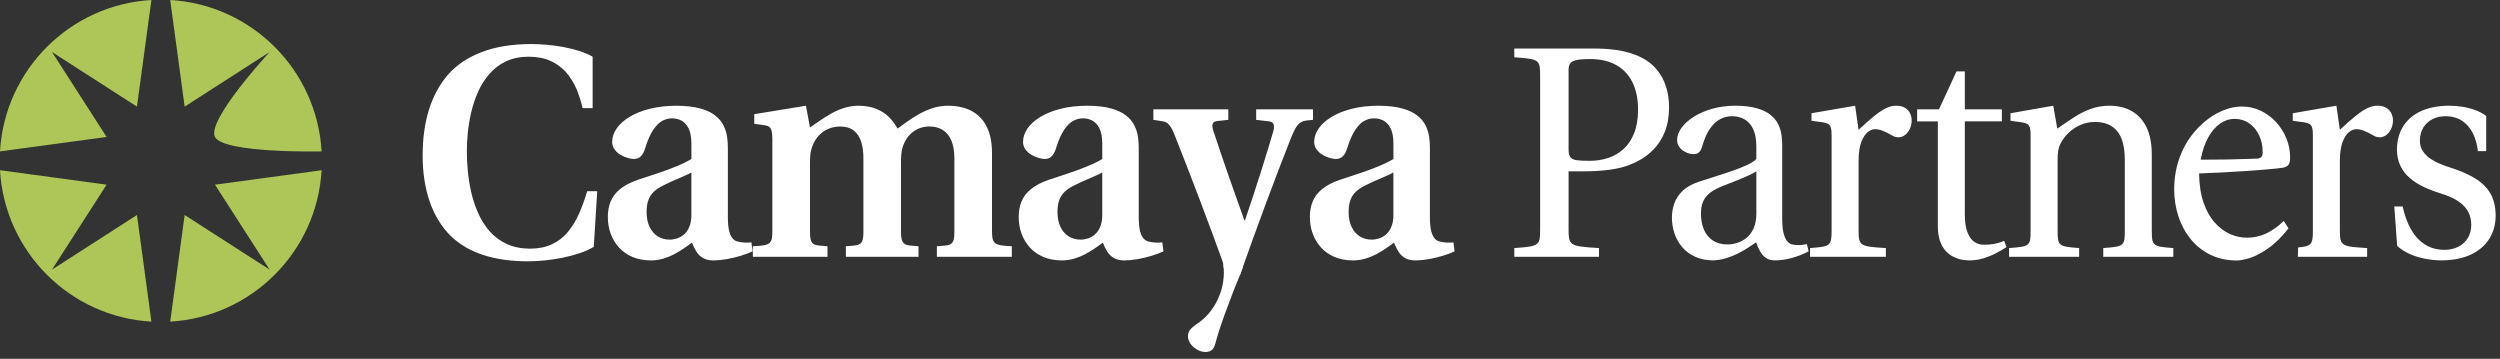
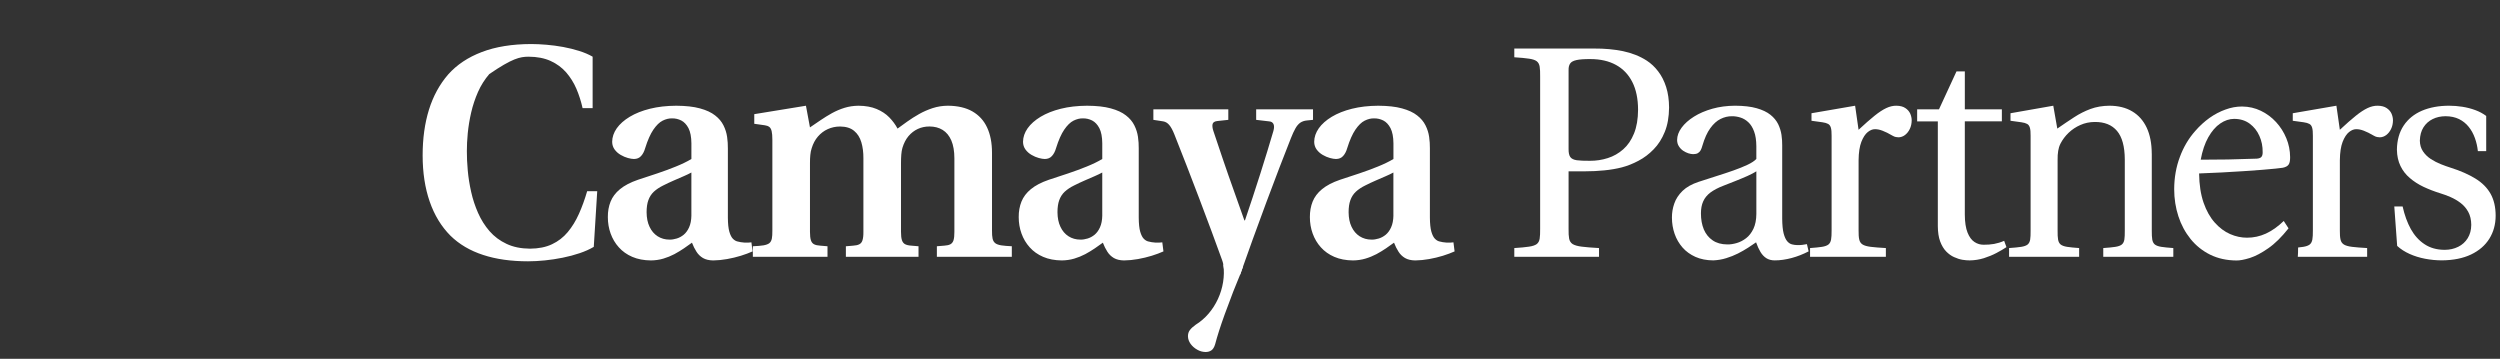
<svg xmlns="http://www.w3.org/2000/svg" width="216" height="31" viewBox="0 0 216 31" fill="none">
  <rect x="0" y="0" width="216" height="31" fill="#333333" stroke="none" />
-   <path d="M27.787 13.083C27.382 6.043 21.747 0.407 14.706 0.001L15.954 9.214L23.294 4.496C23.294 4.496 17.825 10.403 18.574 11.834C19.323 13.265 27.787 13.083 27.787 13.083ZM13.083 0.001C6.043 0.405 0.405 6.041 0 13.081L9.211 11.834L4.495 4.495L11.833 9.213L13.083 0V0.001ZM11.522 12.907V12.911L11.52 12.913V12.909L11.522 12.907ZM11.833 18.576L13.083 27.789C6.042 27.385 0.404 21.748 0 14.706L9.21 15.956L4.493 23.295L11.833 18.576ZM18.574 15.957L27.787 14.707C27.382 21.747 21.746 27.383 14.706 27.788L15.954 18.576L23.293 23.293L18.574 15.957Z" fill="#AEC558" />
  <path d="M135.526 14.802H136.94C137.515 14.802 138.073 14.776 138.61 14.72C139.151 14.668 139.652 14.581 140.115 14.464C140.599 14.338 141.082 14.148 141.562 13.892C142.041 13.641 142.48 13.311 142.877 12.9C143.278 12.493 143.596 11.99 143.836 11.396C144.08 10.802 144.2 10.101 144.208 9.29C144.204 8.631 144.121 8.042 143.956 7.522C143.79 7.002 143.563 6.551 143.269 6.17C142.98 5.789 142.649 5.477 142.273 5.234C141.673 4.848 140.987 4.58 140.222 4.419C139.453 4.263 138.63 4.189 137.758 4.194H130.836V4.948C131.378 4.983 131.8 5.022 132.105 5.069C132.411 5.112 132.634 5.186 132.771 5.29C132.907 5.394 132.994 5.55 133.027 5.758C133.06 5.966 133.073 6.252 133.068 6.612V19.768C133.072 20.128 133.06 20.414 133.027 20.622C132.994 20.83 132.907 20.986 132.771 21.09C132.634 21.19 132.411 21.268 132.105 21.311C131.799 21.359 131.377 21.398 130.836 21.432V22.186H138.155V21.432C137.522 21.397 137.026 21.358 136.666 21.311C136.306 21.268 136.046 21.19 135.88 21.09C135.719 20.986 135.616 20.83 135.574 20.622C135.537 20.414 135.516 20.128 135.525 19.768V14.802H135.526ZM135.526 6.066C135.518 5.823 135.563 5.633 135.658 5.494C135.749 5.351 135.931 5.251 136.204 5.191C136.477 5.13 136.882 5.1 137.411 5.104C138.267 5.104 139.003 5.273 139.615 5.607C140.227 5.941 140.698 6.43 141.029 7.081C141.36 7.731 141.525 8.528 141.529 9.473C141.525 10.284 141.409 10.968 141.178 11.536C140.95 12.099 140.641 12.554 140.247 12.901C139.854 13.248 139.408 13.503 138.912 13.659C138.416 13.819 137.899 13.897 137.361 13.893C136.877 13.897 136.501 13.88 136.236 13.845C135.967 13.806 135.781 13.715 135.674 13.568C135.571 13.425 135.521 13.195 135.525 12.879V6.067L135.526 6.066ZM151.75 18.468C151.746 18.992 151.659 19.425 151.494 19.772C151.328 20.114 151.118 20.387 150.861 20.582C150.601 20.781 150.332 20.92 150.042 21.002C149.756 21.084 149.492 21.123 149.244 21.119C148.731 21.115 148.305 20.998 147.97 20.764C147.631 20.534 147.379 20.218 147.209 19.819C147.043 19.416 146.961 18.957 146.961 18.441C146.961 18.038 147.023 17.691 147.155 17.401C147.283 17.111 147.49 16.855 147.775 16.638C148.06 16.426 148.432 16.226 148.896 16.049C149.235 15.919 149.586 15.78 149.954 15.633C150.322 15.486 150.669 15.343 150.988 15.2C151.306 15.057 151.559 14.923 151.749 14.801V18.467L151.75 18.468ZM153.983 12.592C153.987 12.288 153.966 11.972 153.921 11.651C153.871 11.33 153.776 11.023 153.632 10.724C153.483 10.425 153.264 10.156 152.966 9.918C152.668 9.68 152.271 9.489 151.775 9.35C151.279 9.207 150.659 9.138 149.914 9.133C149.211 9.137 148.554 9.224 147.95 9.393C147.342 9.566 146.813 9.792 146.358 10.078C145.903 10.364 145.548 10.68 145.291 11.031C145.035 11.378 144.907 11.733 144.902 12.097C144.906 12.305 144.955 12.487 145.055 12.639C145.15 12.791 145.274 12.92 145.419 13.02C145.568 13.12 145.721 13.193 145.874 13.245C146.031 13.293 146.172 13.319 146.291 13.319C146.46 13.319 146.601 13.289 146.7 13.228C146.803 13.167 146.882 13.085 146.94 12.977C146.998 12.869 147.044 12.739 147.085 12.591C147.271 11.954 147.499 11.447 147.771 11.074C148.04 10.701 148.337 10.433 148.656 10.277C148.979 10.117 149.305 10.039 149.64 10.043C149.884 10.039 150.132 10.078 150.376 10.156C150.624 10.234 150.851 10.368 151.058 10.563C151.265 10.754 151.43 11.023 151.554 11.36C151.682 11.698 151.744 12.127 151.748 12.643V13.735C151.587 13.904 151.334 14.073 150.983 14.238C150.635 14.403 150.226 14.567 149.759 14.732C149.288 14.897 148.796 15.061 148.279 15.222C147.762 15.387 147.258 15.547 146.762 15.711C146.171 15.906 145.708 16.166 145.369 16.495C145.034 16.824 144.794 17.188 144.658 17.587C144.518 17.986 144.451 18.393 144.455 18.805C144.455 19.295 144.534 19.763 144.687 20.205C144.84 20.647 145.068 21.037 145.369 21.384C145.667 21.726 146.043 21.995 146.485 22.194C146.932 22.393 147.445 22.493 148.027 22.497C148.412 22.48 148.784 22.419 149.144 22.306C149.5 22.198 149.838 22.063 150.157 21.903C150.471 21.743 150.765 21.574 151.03 21.405C151.294 21.232 151.526 21.076 151.725 20.937C151.837 21.258 151.965 21.535 152.105 21.769C152.246 22.003 152.415 22.181 152.61 22.306C152.808 22.432 153.052 22.497 153.338 22.497C153.801 22.497 154.289 22.427 154.794 22.293C155.298 22.159 155.79 21.964 156.266 21.717L156.117 21.093C155.997 21.119 155.865 21.141 155.716 21.158C155.567 21.175 155.418 21.18 155.269 21.175C155.116 21.171 154.98 21.153 154.851 21.119C154.698 21.089 154.558 21.002 154.429 20.859C154.297 20.712 154.189 20.482 154.106 20.166C154.027 19.854 153.986 19.425 153.982 18.883V12.591L153.983 12.592ZM160.284 9.134L156.513 9.784V10.434L157.456 10.564C157.671 10.594 157.832 10.642 157.948 10.707C158.064 10.768 158.142 10.88 158.188 11.036C158.233 11.192 158.254 11.426 158.25 11.734V19.924C158.254 20.253 158.237 20.509 158.205 20.7C158.168 20.891 158.093 21.034 157.973 21.129C157.853 21.22 157.667 21.289 157.415 21.328C157.163 21.367 156.819 21.402 156.389 21.432V22.186H162.939V21.432C162.393 21.402 161.959 21.367 161.641 21.328C161.318 21.289 161.083 21.22 160.934 21.129C160.781 21.034 160.682 20.891 160.64 20.7C160.595 20.509 160.578 20.253 160.582 19.924V13.84C160.59 13.177 160.669 12.648 160.822 12.254C160.975 11.864 161.161 11.582 161.376 11.409C161.591 11.24 161.798 11.158 161.996 11.162C162.19 11.158 162.406 11.201 162.645 11.292C162.885 11.379 163.179 11.526 163.534 11.734C163.621 11.786 163.712 11.82 163.798 11.838C163.889 11.855 163.964 11.864 164.03 11.864C164.233 11.86 164.419 11.795 164.592 11.665C164.761 11.535 164.902 11.362 165.005 11.145C165.113 10.924 165.166 10.681 165.17 10.408C165.17 10.213 165.129 10.018 165.046 9.823C164.959 9.628 164.819 9.468 164.624 9.338C164.434 9.208 164.177 9.139 163.855 9.134C163.566 9.129 163.268 9.199 162.974 9.338C162.677 9.477 162.337 9.698 161.957 10.005C161.581 10.308 161.117 10.711 160.58 11.214L160.282 9.134H160.284ZM172.961 10.486V9.446H169.761V6.17H169.041L167.528 9.446H165.642V10.486H167.428V19.534C167.432 20.063 167.498 20.505 167.63 20.86C167.763 21.215 167.937 21.506 168.147 21.722C168.358 21.939 168.589 22.108 168.837 22.216C169.085 22.329 169.325 22.407 169.56 22.446C169.796 22.481 170.002 22.502 170.181 22.498C170.607 22.493 171.012 22.428 171.405 22.307C171.798 22.181 172.162 22.034 172.497 21.856C172.828 21.683 173.113 21.514 173.357 21.353L173.159 20.807C172.865 20.937 172.572 21.023 172.286 21.076C172.001 21.124 171.703 21.149 171.397 21.145C171.112 21.149 170.843 21.071 170.599 20.911C170.351 20.751 170.148 20.478 169.996 20.096C169.843 19.714 169.764 19.199 169.76 18.545V10.485H172.96L172.961 10.486ZM185.911 13.268C185.907 12.388 185.762 11.643 185.473 11.028C185.183 10.413 184.766 9.945 184.224 9.624C183.682 9.299 183.029 9.139 182.264 9.134C181.66 9.138 181.11 9.233 180.619 9.415C180.127 9.597 179.655 9.835 179.197 10.135C178.738 10.434 178.254 10.759 177.75 11.11L177.403 9.134L173.707 9.784V10.434L174.65 10.564C174.865 10.594 175.026 10.642 175.142 10.707C175.258 10.768 175.336 10.88 175.382 11.036C175.428 11.192 175.448 11.426 175.444 11.734V19.924C175.448 20.253 175.436 20.509 175.407 20.7C175.374 20.891 175.299 21.034 175.184 21.129C175.068 21.22 174.882 21.289 174.63 21.328C174.373 21.367 174.026 21.402 173.584 21.432V22.186H179.637V21.432C179.203 21.402 178.856 21.367 178.603 21.328C178.351 21.289 178.164 21.22 178.045 21.129C177.929 21.034 177.85 20.891 177.818 20.7C177.785 20.509 177.773 20.253 177.777 19.924V13.84C177.773 13.524 177.789 13.255 177.827 13.038C177.86 12.821 177.926 12.609 178.025 12.41C178.203 12.068 178.434 11.755 178.728 11.474C179.022 11.192 179.361 10.967 179.745 10.798C180.125 10.629 180.535 10.542 180.977 10.538C181.824 10.529 182.47 10.789 182.912 11.314C183.354 11.838 183.578 12.662 183.582 13.788V19.924C183.586 20.253 183.574 20.509 183.545 20.7C183.512 20.891 183.438 21.034 183.322 21.129C183.206 21.22 183.02 21.289 182.768 21.328C182.512 21.367 182.164 21.402 181.722 21.432V22.186H187.775V21.432C187.341 21.402 186.994 21.367 186.741 21.328C186.489 21.289 186.303 21.22 186.183 21.129C186.067 21.034 185.988 20.891 185.955 20.7C185.926 20.509 185.91 20.253 185.914 19.924V13.268H185.911Z" fill="white" />
  <path d="M201.866 9.134L198.095 9.784V10.434L199.038 10.564C199.253 10.594 199.414 10.642 199.53 10.707C199.646 10.768 199.725 10.88 199.77 11.036C199.815 11.192 199.836 11.426 199.832 11.734V19.924C199.836 20.253 199.82 20.509 199.787 20.7C199.75 20.891 199.675 21.034 199.555 21.129C199.435 21.22 199.249 21.289 198.997 21.328C198.873 21.347 198.726 21.366 198.557 21.383C198.552 21.545 198.549 21.702 198.549 21.852C198.549 21.965 198.542 22.077 198.53 22.186H204.521V21.432C203.975 21.402 203.541 21.367 203.223 21.328C202.9 21.289 202.665 21.22 202.516 21.129C202.363 21.034 202.264 20.891 202.222 20.7C202.177 20.509 202.16 20.253 202.164 19.924V13.84C202.173 13.177 202.251 12.648 202.404 12.254C202.557 11.864 202.743 11.582 202.958 11.409C203.173 11.24 203.38 11.158 203.578 11.162C203.772 11.158 203.988 11.201 204.227 11.292C204.467 11.379 204.761 11.526 205.116 11.734C205.203 11.786 205.294 11.82 205.38 11.838C205.471 11.855 205.546 11.864 205.612 11.864C205.815 11.86 206.001 11.795 206.174 11.665C206.343 11.535 206.484 11.362 206.587 11.145C206.695 10.924 206.748 10.681 206.753 10.408C206.753 10.213 206.712 10.018 206.629 9.823C206.542 9.628 206.402 9.468 206.207 9.338C206.017 9.208 205.76 9.139 205.438 9.134C205.149 9.129 204.851 9.199 204.557 9.338C204.26 9.477 203.92 9.698 203.54 10.005C203.164 10.308 202.7 10.711 202.163 11.214L201.865 9.134H201.866Z" fill="white" />
-   <path d="M51.599 16.518H50.731C50.524 17.224 50.289 17.879 50.02 18.477C49.751 19.079 49.429 19.604 49.053 20.054C48.677 20.505 48.226 20.851 47.693 21.103C47.164 21.354 46.531 21.48 45.795 21.485C45.018 21.48 44.339 21.342 43.765 21.069C43.186 20.8 42.698 20.432 42.297 19.973C41.896 19.51 41.565 18.985 41.308 18.404C41.052 17.823 40.849 17.217 40.709 16.584C40.568 15.956 40.469 15.336 40.415 14.734C40.362 14.127 40.333 13.568 40.337 13.062C40.333 12.594 40.362 12.074 40.415 11.502C40.473 10.926 40.568 10.332 40.709 9.721C40.85 9.11 41.048 8.517 41.3 7.945C41.552 7.373 41.879 6.862 42.272 6.402C42.665 5.943 43.141 5.579 43.698 5.31C44.26 5.041 44.918 4.903 45.67 4.898C46.406 4.902 47.038 5.024 47.572 5.266C48.105 5.509 48.552 5.838 48.916 6.254C49.276 6.67 49.574 7.142 49.801 7.671C50.028 8.204 50.206 8.759 50.335 9.343H51.203V4.897C50.864 4.702 50.475 4.537 50.037 4.399C49.595 4.26 49.136 4.148 48.652 4.057C48.168 3.97 47.689 3.905 47.217 3.866C46.741 3.827 46.303 3.805 45.894 3.805C44.244 3.809 42.822 4.039 41.631 4.494C40.436 4.949 39.469 5.595 38.724 6.431C37.98 7.289 37.426 8.308 37.062 9.477C36.698 10.651 36.516 11.964 36.516 13.425C36.516 14.911 36.719 16.242 37.124 17.412C37.529 18.586 38.129 19.57 38.923 20.367C39.68 21.108 40.622 21.663 41.743 22.027C42.863 22.396 44.158 22.577 45.621 22.577C46.08 22.577 46.564 22.551 47.077 22.499C47.594 22.447 48.106 22.369 48.619 22.265C49.136 22.161 49.624 22.031 50.082 21.875C50.545 21.719 50.951 21.537 51.302 21.329L51.6 16.519L51.599 16.518ZM64.921 20.938C64.743 20.964 64.54 20.973 64.322 20.96C64.103 20.947 63.896 20.912 63.706 20.86C63.578 20.83 63.454 20.756 63.33 20.635C63.206 20.514 63.098 20.306 63.016 20.02C62.934 19.734 62.892 19.331 62.888 18.807V12.827C62.892 12.502 62.871 12.168 62.822 11.822C62.772 11.48 62.669 11.15 62.508 10.83C62.351 10.514 62.111 10.223 61.785 9.972C61.462 9.716 61.024 9.513 60.478 9.365C59.932 9.213 59.246 9.14 58.423 9.135C57.588 9.139 56.835 9.226 56.157 9.395C55.479 9.564 54.896 9.798 54.412 10.088C53.924 10.383 53.548 10.716 53.287 11.085C53.027 11.457 52.894 11.847 52.891 12.255C52.895 12.515 52.969 12.736 53.11 12.927C53.251 13.113 53.42 13.265 53.631 13.386C53.838 13.507 54.045 13.594 54.251 13.651C54.458 13.707 54.636 13.737 54.776 13.737C55.033 13.733 55.239 13.651 55.388 13.481C55.541 13.317 55.661 13.091 55.743 12.801C55.958 12.108 56.198 11.571 56.454 11.198C56.71 10.825 56.975 10.565 57.248 10.427C57.525 10.288 57.802 10.219 58.075 10.228C58.344 10.224 58.609 10.284 58.861 10.41C59.113 10.54 59.32 10.761 59.485 11.073C59.647 11.389 59.733 11.827 59.737 12.386V13.738C59.344 13.972 58.893 14.189 58.385 14.393C57.88 14.597 57.347 14.796 56.789 14.982C56.227 15.168 55.673 15.35 55.123 15.532C54.466 15.757 53.949 16.03 53.564 16.347C53.184 16.659 52.914 17.019 52.753 17.422C52.592 17.825 52.513 18.272 52.518 18.757C52.518 19.255 52.596 19.728 52.757 20.174C52.919 20.624 53.154 21.023 53.468 21.37C53.778 21.717 54.166 21.994 54.63 22.193C55.093 22.392 55.631 22.496 56.238 22.501C56.618 22.496 56.974 22.445 57.313 22.345C57.648 22.246 57.966 22.115 58.264 21.959C58.557 21.799 58.834 21.634 59.087 21.461C59.344 21.283 59.575 21.119 59.786 20.967C59.898 21.257 60.026 21.518 60.175 21.747C60.32 21.977 60.51 22.159 60.737 22.293C60.969 22.427 61.262 22.497 61.622 22.501C62.006 22.496 62.407 22.458 62.817 22.384C63.23 22.31 63.627 22.215 64.008 22.098C64.388 21.977 64.727 21.855 65.021 21.721L64.922 20.941L64.921 20.938ZM59.736 18.624C59.728 19.031 59.662 19.369 59.538 19.642C59.418 19.91 59.261 20.123 59.075 20.279C58.885 20.435 58.682 20.543 58.467 20.608C58.252 20.673 58.045 20.707 57.851 20.703C57.458 20.703 57.115 20.603 56.817 20.413C56.52 20.222 56.288 19.949 56.123 19.598C55.953 19.247 55.871 18.827 55.866 18.337C55.866 17.925 55.916 17.574 56.019 17.293C56.122 17.007 56.279 16.764 56.49 16.565C56.705 16.366 56.974 16.184 57.304 16.023C57.614 15.867 57.916 15.724 58.218 15.594C58.515 15.464 58.797 15.343 59.057 15.23C59.317 15.118 59.545 15.009 59.735 14.905V18.623L59.736 18.624ZM79.359 21.276L78.739 21.224C78.511 21.211 78.329 21.168 78.197 21.098C78.069 21.029 77.978 20.912 77.924 20.743C77.87 20.574 77.846 20.336 77.846 20.028V14.074C77.846 13.823 77.854 13.589 77.871 13.363C77.888 13.142 77.921 12.943 77.97 12.774C78.09 12.375 78.264 12.037 78.491 11.764C78.722 11.491 78.991 11.283 79.301 11.14C79.611 10.997 79.942 10.928 80.302 10.928C80.744 10.928 81.125 11.028 81.447 11.227C81.769 11.426 82.017 11.73 82.195 12.137C82.369 12.544 82.459 13.06 82.459 13.684V20.028C82.463 20.344 82.434 20.587 82.385 20.756C82.331 20.921 82.24 21.038 82.116 21.103C81.988 21.172 81.814 21.211 81.591 21.224L80.946 21.276V22.186H87.421V21.276C87.041 21.259 86.735 21.233 86.504 21.198C86.276 21.159 86.103 21.098 85.991 21.011C85.875 20.92 85.797 20.79 85.759 20.617C85.722 20.444 85.705 20.214 85.709 19.924V13.19C85.709 12.345 85.568 11.621 85.287 11.019C85.006 10.412 84.58 9.949 84.014 9.624C83.452 9.303 82.74 9.139 81.889 9.134C81.43 9.138 80.992 9.207 80.578 9.342C80.161 9.481 79.768 9.65 79.404 9.858C79.036 10.066 78.697 10.283 78.387 10.504C78.077 10.729 77.796 10.929 77.548 11.111C77.362 10.76 77.122 10.435 76.829 10.136C76.536 9.837 76.172 9.599 75.737 9.416C75.303 9.234 74.782 9.139 74.174 9.135C73.748 9.139 73.343 9.2 72.962 9.317C72.586 9.434 72.222 9.59 71.883 9.776C71.54 9.967 71.213 10.17 70.899 10.383C70.585 10.6 70.279 10.808 69.981 11.007L69.634 9.135L65.169 9.863V10.695L66.087 10.825C66.244 10.847 66.368 10.894 66.463 10.964C66.558 11.033 66.628 11.155 66.67 11.328C66.711 11.501 66.732 11.748 66.732 12.073V19.925C66.736 20.215 66.719 20.445 66.687 20.618C66.65 20.791 66.58 20.921 66.468 21.012C66.356 21.099 66.187 21.159 65.96 21.199C65.733 21.234 65.426 21.26 65.046 21.277V22.187H71.496V21.277L70.876 21.225C70.644 21.212 70.466 21.173 70.334 21.104C70.206 21.039 70.115 20.922 70.061 20.757C70.007 20.588 69.982 20.345 69.982 20.029V14.075C69.982 13.828 69.99 13.598 70.011 13.39C70.031 13.178 70.069 12.983 70.131 12.801C70.251 12.411 70.429 12.073 70.669 11.796C70.909 11.519 71.194 11.302 71.521 11.155C71.847 11.008 72.203 10.93 72.588 10.93C73.097 10.935 73.498 11.06 73.791 11.303C74.089 11.546 74.296 11.875 74.42 12.291C74.544 12.703 74.602 13.171 74.598 13.686V20.03C74.602 20.346 74.573 20.589 74.519 20.758C74.469 20.923 74.374 21.04 74.246 21.105C74.114 21.174 73.936 21.213 73.704 21.226L73.084 21.278V22.188H79.36V21.278L79.359 21.276ZM100.421 20.938C100.243 20.964 100.04 20.973 99.821 20.96C99.602 20.947 99.395 20.912 99.205 20.86C99.077 20.83 98.953 20.756 98.829 20.635C98.705 20.514 98.598 20.306 98.515 20.02C98.432 19.734 98.391 19.331 98.387 18.807V12.827C98.391 12.502 98.37 12.168 98.321 11.822C98.271 11.48 98.168 11.15 98.007 10.83C97.85 10.514 97.61 10.223 97.283 9.972C96.961 9.716 96.522 9.513 95.977 9.365C95.431 9.213 94.745 9.14 93.922 9.135C93.087 9.139 92.334 9.226 91.656 9.395C90.978 9.564 90.395 9.798 89.911 10.088C89.423 10.383 89.047 10.716 88.786 11.085C88.526 11.457 88.393 11.847 88.389 12.255C88.393 12.515 88.467 12.736 88.608 12.927C88.749 13.113 88.918 13.265 89.129 13.386C89.336 13.507 89.543 13.594 89.749 13.651C89.956 13.707 90.134 13.737 90.274 13.737C90.53 13.733 90.737 13.651 90.886 13.481C91.039 13.317 91.159 13.091 91.242 12.801C91.457 12.108 91.697 11.571 91.953 11.198C92.21 10.825 92.474 10.565 92.747 10.427C93.024 10.288 93.301 10.219 93.574 10.228C93.843 10.224 94.108 10.284 94.36 10.41C94.612 10.54 94.819 10.761 94.984 11.073C95.146 11.389 95.232 11.827 95.236 12.386V13.738C94.843 13.972 94.392 14.189 93.884 14.393C93.38 14.597 92.846 14.796 92.288 14.982C91.726 15.168 91.172 15.35 90.622 15.532C89.964 15.757 89.448 16.03 89.063 16.347C88.683 16.659 88.414 17.019 88.253 17.422C88.092 17.825 88.013 18.272 88.017 18.757C88.017 19.255 88.096 19.728 88.257 20.174C88.418 20.624 88.654 21.023 88.968 21.37C89.278 21.717 89.667 21.994 90.13 22.193C90.593 22.392 91.131 22.496 91.739 22.501C92.119 22.496 92.475 22.445 92.814 22.345C93.149 22.246 93.467 22.115 93.765 21.959C94.058 21.799 94.335 21.634 94.588 21.461C94.845 21.283 95.076 21.119 95.287 20.967C95.399 21.257 95.527 21.518 95.676 21.747C95.821 21.977 96.011 22.159 96.238 22.293C96.469 22.427 96.763 22.497 97.123 22.501C97.507 22.496 97.908 22.458 98.318 22.384C98.731 22.31 99.128 22.215 99.509 22.098C99.89 21.977 100.229 21.855 100.522 21.721L100.423 20.941L100.421 20.938ZM95.236 18.624C95.228 19.031 95.162 19.369 95.038 19.642C94.918 19.91 94.761 20.123 94.575 20.279C94.385 20.435 94.182 20.543 93.967 20.608C93.752 20.673 93.545 20.707 93.351 20.703C92.958 20.703 92.615 20.603 92.317 20.413C92.019 20.222 91.788 19.949 91.623 19.598C91.453 19.247 91.371 18.827 91.366 18.337C91.366 17.925 91.416 17.574 91.519 17.293C91.622 17.007 91.779 16.764 91.99 16.565C92.205 16.366 92.474 16.184 92.804 16.023C93.114 15.867 93.416 15.724 93.718 15.594C94.016 15.464 94.297 15.343 94.557 15.23C94.817 15.118 95.045 15.009 95.235 14.905V18.623L95.236 18.624ZM113.445 9.446H108.533V10.356L109.649 10.486C109.835 10.499 109.963 10.577 110.029 10.716C110.095 10.859 110.095 11.058 110.021 11.318C109.864 11.855 109.69 12.432 109.5 13.056C109.31 13.676 109.107 14.321 108.896 14.993C108.681 15.665 108.462 16.341 108.239 17.025C108.016 17.71 107.788 18.381 107.565 19.04H107.515C107.052 17.74 106.139 15.157 106.139 15.157C106.139 15.157 105.25 12.592 104.836 11.318C104.753 11.071 104.733 10.872 104.766 10.724C104.8 10.577 104.932 10.486 105.159 10.459L106.126 10.355V9.445H99.651V10.355L100.495 10.485C100.702 10.52 100.879 10.624 101.024 10.801C101.173 10.974 101.318 11.243 101.462 11.603C101.805 12.465 102.161 13.376 102.533 14.329C102.901 15.282 103.269 16.236 103.633 17.198C103.997 18.16 104.348 19.092 104.679 19.984C105.01 20.877 105.312 21.7 105.58 22.445C105.63 22.575 105.667 22.709 105.696 22.852C105.721 22.991 105.741 23.134 105.754 23.277C105.76 23.39 105.76 23.506 105.755 23.625C105.916 23.641 106.076 23.671 106.233 23.717C106.318 23.732 106.402 23.751 106.486 23.775L106.534 23.767L106.537 23.766C106.712 23.729 106.894 23.709 107.079 23.709H107.156C107.505 22.722 107.86 21.724 108.223 20.716C108.62 19.624 109.013 18.549 109.405 17.496C109.794 16.447 110.174 15.447 110.534 14.506C110.894 13.561 111.228 12.708 111.534 11.941C111.671 11.594 111.799 11.313 111.923 11.096C112.043 10.879 112.183 10.719 112.337 10.606C112.494 10.498 112.688 10.428 112.924 10.407L113.445 10.355V9.446ZM125.576 20.938C125.398 20.964 125.196 20.973 124.977 20.96C124.758 20.947 124.551 20.912 124.361 20.86C124.233 20.83 124.109 20.756 123.985 20.635C123.861 20.514 123.753 20.306 123.671 20.02C123.588 19.734 123.547 19.331 123.543 18.807V12.827C123.547 12.502 123.526 12.168 123.477 11.822C123.428 11.48 123.324 11.15 123.163 10.83C123.006 10.514 122.766 10.223 122.44 9.972C122.118 9.716 121.679 9.513 121.133 9.365C120.587 9.213 119.901 9.14 119.079 9.135C118.244 9.139 117.491 9.226 116.813 9.395C116.135 9.564 115.552 9.798 115.068 10.088C114.58 10.383 114.204 10.716 113.943 11.085C113.683 11.457 113.55 11.847 113.546 12.255C113.55 12.515 113.625 12.736 113.765 12.927C113.906 13.113 114.075 13.265 114.286 13.386C114.493 13.507 114.7 13.594 114.906 13.651C115.112 13.707 115.29 13.737 115.431 13.737C115.687 13.733 115.894 13.651 116.043 13.481C116.196 13.317 116.316 13.091 116.399 12.801C116.614 12.108 116.854 11.571 117.11 11.198C117.366 10.825 117.631 10.565 117.904 10.427C118.181 10.288 118.458 10.219 118.731 10.228C119 10.224 119.265 10.284 119.517 10.41C119.77 10.54 119.976 10.761 120.141 11.073C120.302 11.389 120.389 11.827 120.393 12.386V13.738C120 13.972 119.549 14.189 119.041 14.393C118.536 14.597 118.003 14.796 117.445 14.982C116.883 15.168 116.329 15.35 115.779 15.532C115.121 15.757 114.605 16.03 114.22 16.347C113.84 16.659 113.571 17.019 113.41 17.422C113.249 17.825 113.17 18.272 113.174 18.757C113.174 19.255 113.252 19.728 113.413 20.174C113.575 20.624 113.81 21.023 114.125 21.37C114.435 21.717 114.824 21.994 115.287 22.193C115.75 22.392 116.288 22.496 116.896 22.501C117.276 22.496 117.632 22.445 117.971 22.345C118.306 22.246 118.624 22.115 118.922 21.959C119.215 21.799 119.493 21.634 119.745 21.461C120.001 21.283 120.233 21.119 120.443 20.967C120.555 21.257 120.683 21.518 120.832 21.747C120.977 21.977 121.167 22.159 121.394 22.293C121.626 22.427 121.919 22.497 122.279 22.501C122.663 22.496 123.064 22.458 123.474 22.384C123.887 22.31 124.284 22.215 124.664 22.098C125.045 21.977 125.384 21.855 125.677 21.721L125.578 20.941L125.576 20.938ZM120.391 18.624C120.383 19.031 120.316 19.369 120.192 19.642C120.072 19.91 119.915 20.123 119.729 20.279C119.539 20.435 119.336 20.543 119.121 20.608C118.906 20.673 118.699 20.707 118.505 20.703C118.112 20.703 117.769 20.603 117.471 20.413C117.174 20.222 116.942 19.949 116.776 19.598C116.606 19.247 116.524 18.827 116.52 18.337C116.52 17.925 116.57 17.574 116.673 17.293C116.776 17.007 116.933 16.764 117.144 16.565C117.359 16.366 117.628 16.184 117.958 16.023C118.268 15.867 118.57 15.724 118.872 15.594C119.169 15.464 119.451 15.343 119.711 15.23C119.972 15.118 120.199 15.009 120.389 14.905V18.623L120.391 18.624Z" fill="white" />
+   <path d="M51.599 16.518H50.731C50.524 17.224 50.289 17.879 50.02 18.477C49.751 19.079 49.429 19.604 49.053 20.054C48.677 20.505 48.226 20.851 47.693 21.103C47.164 21.354 46.531 21.48 45.795 21.485C45.018 21.48 44.339 21.342 43.765 21.069C43.186 20.8 42.698 20.432 42.297 19.973C41.896 19.51 41.565 18.985 41.308 18.404C41.052 17.823 40.849 17.217 40.709 16.584C40.568 15.956 40.469 15.336 40.415 14.734C40.362 14.127 40.333 13.568 40.337 13.062C40.333 12.594 40.362 12.074 40.415 11.502C40.473 10.926 40.568 10.332 40.709 9.721C40.85 9.11 41.048 8.517 41.3 7.945C41.552 7.373 41.879 6.862 42.272 6.402C44.26 5.041 44.918 4.903 45.67 4.898C46.406 4.902 47.038 5.024 47.572 5.266C48.105 5.509 48.552 5.838 48.916 6.254C49.276 6.67 49.574 7.142 49.801 7.671C50.028 8.204 50.206 8.759 50.335 9.343H51.203V4.897C50.864 4.702 50.475 4.537 50.037 4.399C49.595 4.26 49.136 4.148 48.652 4.057C48.168 3.97 47.689 3.905 47.217 3.866C46.741 3.827 46.303 3.805 45.894 3.805C44.244 3.809 42.822 4.039 41.631 4.494C40.436 4.949 39.469 5.595 38.724 6.431C37.98 7.289 37.426 8.308 37.062 9.477C36.698 10.651 36.516 11.964 36.516 13.425C36.516 14.911 36.719 16.242 37.124 17.412C37.529 18.586 38.129 19.57 38.923 20.367C39.68 21.108 40.622 21.663 41.743 22.027C42.863 22.396 44.158 22.577 45.621 22.577C46.08 22.577 46.564 22.551 47.077 22.499C47.594 22.447 48.106 22.369 48.619 22.265C49.136 22.161 49.624 22.031 50.082 21.875C50.545 21.719 50.951 21.537 51.302 21.329L51.6 16.519L51.599 16.518ZM64.921 20.938C64.743 20.964 64.54 20.973 64.322 20.96C64.103 20.947 63.896 20.912 63.706 20.86C63.578 20.83 63.454 20.756 63.33 20.635C63.206 20.514 63.098 20.306 63.016 20.02C62.934 19.734 62.892 19.331 62.888 18.807V12.827C62.892 12.502 62.871 12.168 62.822 11.822C62.772 11.48 62.669 11.15 62.508 10.83C62.351 10.514 62.111 10.223 61.785 9.972C61.462 9.716 61.024 9.513 60.478 9.365C59.932 9.213 59.246 9.14 58.423 9.135C57.588 9.139 56.835 9.226 56.157 9.395C55.479 9.564 54.896 9.798 54.412 10.088C53.924 10.383 53.548 10.716 53.287 11.085C53.027 11.457 52.894 11.847 52.891 12.255C52.895 12.515 52.969 12.736 53.11 12.927C53.251 13.113 53.42 13.265 53.631 13.386C53.838 13.507 54.045 13.594 54.251 13.651C54.458 13.707 54.636 13.737 54.776 13.737C55.033 13.733 55.239 13.651 55.388 13.481C55.541 13.317 55.661 13.091 55.743 12.801C55.958 12.108 56.198 11.571 56.454 11.198C56.71 10.825 56.975 10.565 57.248 10.427C57.525 10.288 57.802 10.219 58.075 10.228C58.344 10.224 58.609 10.284 58.861 10.41C59.113 10.54 59.32 10.761 59.485 11.073C59.647 11.389 59.733 11.827 59.737 12.386V13.738C59.344 13.972 58.893 14.189 58.385 14.393C57.88 14.597 57.347 14.796 56.789 14.982C56.227 15.168 55.673 15.35 55.123 15.532C54.466 15.757 53.949 16.03 53.564 16.347C53.184 16.659 52.914 17.019 52.753 17.422C52.592 17.825 52.513 18.272 52.518 18.757C52.518 19.255 52.596 19.728 52.757 20.174C52.919 20.624 53.154 21.023 53.468 21.37C53.778 21.717 54.166 21.994 54.63 22.193C55.093 22.392 55.631 22.496 56.238 22.501C56.618 22.496 56.974 22.445 57.313 22.345C57.648 22.246 57.966 22.115 58.264 21.959C58.557 21.799 58.834 21.634 59.087 21.461C59.344 21.283 59.575 21.119 59.786 20.967C59.898 21.257 60.026 21.518 60.175 21.747C60.32 21.977 60.51 22.159 60.737 22.293C60.969 22.427 61.262 22.497 61.622 22.501C62.006 22.496 62.407 22.458 62.817 22.384C63.23 22.31 63.627 22.215 64.008 22.098C64.388 21.977 64.727 21.855 65.021 21.721L64.922 20.941L64.921 20.938ZM59.736 18.624C59.728 19.031 59.662 19.369 59.538 19.642C59.418 19.91 59.261 20.123 59.075 20.279C58.885 20.435 58.682 20.543 58.467 20.608C58.252 20.673 58.045 20.707 57.851 20.703C57.458 20.703 57.115 20.603 56.817 20.413C56.52 20.222 56.288 19.949 56.123 19.598C55.953 19.247 55.871 18.827 55.866 18.337C55.866 17.925 55.916 17.574 56.019 17.293C56.122 17.007 56.279 16.764 56.49 16.565C56.705 16.366 56.974 16.184 57.304 16.023C57.614 15.867 57.916 15.724 58.218 15.594C58.515 15.464 58.797 15.343 59.057 15.23C59.317 15.118 59.545 15.009 59.735 14.905V18.623L59.736 18.624ZM79.359 21.276L78.739 21.224C78.511 21.211 78.329 21.168 78.197 21.098C78.069 21.029 77.978 20.912 77.924 20.743C77.87 20.574 77.846 20.336 77.846 20.028V14.074C77.846 13.823 77.854 13.589 77.871 13.363C77.888 13.142 77.921 12.943 77.97 12.774C78.09 12.375 78.264 12.037 78.491 11.764C78.722 11.491 78.991 11.283 79.301 11.14C79.611 10.997 79.942 10.928 80.302 10.928C80.744 10.928 81.125 11.028 81.447 11.227C81.769 11.426 82.017 11.73 82.195 12.137C82.369 12.544 82.459 13.06 82.459 13.684V20.028C82.463 20.344 82.434 20.587 82.385 20.756C82.331 20.921 82.24 21.038 82.116 21.103C81.988 21.172 81.814 21.211 81.591 21.224L80.946 21.276V22.186H87.421V21.276C87.041 21.259 86.735 21.233 86.504 21.198C86.276 21.159 86.103 21.098 85.991 21.011C85.875 20.92 85.797 20.79 85.759 20.617C85.722 20.444 85.705 20.214 85.709 19.924V13.19C85.709 12.345 85.568 11.621 85.287 11.019C85.006 10.412 84.58 9.949 84.014 9.624C83.452 9.303 82.74 9.139 81.889 9.134C81.43 9.138 80.992 9.207 80.578 9.342C80.161 9.481 79.768 9.65 79.404 9.858C79.036 10.066 78.697 10.283 78.387 10.504C78.077 10.729 77.796 10.929 77.548 11.111C77.362 10.76 77.122 10.435 76.829 10.136C76.536 9.837 76.172 9.599 75.737 9.416C75.303 9.234 74.782 9.139 74.174 9.135C73.748 9.139 73.343 9.2 72.962 9.317C72.586 9.434 72.222 9.59 71.883 9.776C71.54 9.967 71.213 10.17 70.899 10.383C70.585 10.6 70.279 10.808 69.981 11.007L69.634 9.135L65.169 9.863V10.695L66.087 10.825C66.244 10.847 66.368 10.894 66.463 10.964C66.558 11.033 66.628 11.155 66.67 11.328C66.711 11.501 66.732 11.748 66.732 12.073V19.925C66.736 20.215 66.719 20.445 66.687 20.618C66.65 20.791 66.58 20.921 66.468 21.012C66.356 21.099 66.187 21.159 65.96 21.199C65.733 21.234 65.426 21.26 65.046 21.277V22.187H71.496V21.277L70.876 21.225C70.644 21.212 70.466 21.173 70.334 21.104C70.206 21.039 70.115 20.922 70.061 20.757C70.007 20.588 69.982 20.345 69.982 20.029V14.075C69.982 13.828 69.99 13.598 70.011 13.39C70.031 13.178 70.069 12.983 70.131 12.801C70.251 12.411 70.429 12.073 70.669 11.796C70.909 11.519 71.194 11.302 71.521 11.155C71.847 11.008 72.203 10.93 72.588 10.93C73.097 10.935 73.498 11.06 73.791 11.303C74.089 11.546 74.296 11.875 74.42 12.291C74.544 12.703 74.602 13.171 74.598 13.686V20.03C74.602 20.346 74.573 20.589 74.519 20.758C74.469 20.923 74.374 21.04 74.246 21.105C74.114 21.174 73.936 21.213 73.704 21.226L73.084 21.278V22.188H79.36V21.278L79.359 21.276ZM100.421 20.938C100.243 20.964 100.04 20.973 99.821 20.96C99.602 20.947 99.395 20.912 99.205 20.86C99.077 20.83 98.953 20.756 98.829 20.635C98.705 20.514 98.598 20.306 98.515 20.02C98.432 19.734 98.391 19.331 98.387 18.807V12.827C98.391 12.502 98.37 12.168 98.321 11.822C98.271 11.48 98.168 11.15 98.007 10.83C97.85 10.514 97.61 10.223 97.283 9.972C96.961 9.716 96.522 9.513 95.977 9.365C95.431 9.213 94.745 9.14 93.922 9.135C93.087 9.139 92.334 9.226 91.656 9.395C90.978 9.564 90.395 9.798 89.911 10.088C89.423 10.383 89.047 10.716 88.786 11.085C88.526 11.457 88.393 11.847 88.389 12.255C88.393 12.515 88.467 12.736 88.608 12.927C88.749 13.113 88.918 13.265 89.129 13.386C89.336 13.507 89.543 13.594 89.749 13.651C89.956 13.707 90.134 13.737 90.274 13.737C90.53 13.733 90.737 13.651 90.886 13.481C91.039 13.317 91.159 13.091 91.242 12.801C91.457 12.108 91.697 11.571 91.953 11.198C92.21 10.825 92.474 10.565 92.747 10.427C93.024 10.288 93.301 10.219 93.574 10.228C93.843 10.224 94.108 10.284 94.36 10.41C94.612 10.54 94.819 10.761 94.984 11.073C95.146 11.389 95.232 11.827 95.236 12.386V13.738C94.843 13.972 94.392 14.189 93.884 14.393C93.38 14.597 92.846 14.796 92.288 14.982C91.726 15.168 91.172 15.35 90.622 15.532C89.964 15.757 89.448 16.03 89.063 16.347C88.683 16.659 88.414 17.019 88.253 17.422C88.092 17.825 88.013 18.272 88.017 18.757C88.017 19.255 88.096 19.728 88.257 20.174C88.418 20.624 88.654 21.023 88.968 21.37C89.278 21.717 89.667 21.994 90.13 22.193C90.593 22.392 91.131 22.496 91.739 22.501C92.119 22.496 92.475 22.445 92.814 22.345C93.149 22.246 93.467 22.115 93.765 21.959C94.058 21.799 94.335 21.634 94.588 21.461C94.845 21.283 95.076 21.119 95.287 20.967C95.399 21.257 95.527 21.518 95.676 21.747C95.821 21.977 96.011 22.159 96.238 22.293C96.469 22.427 96.763 22.497 97.123 22.501C97.507 22.496 97.908 22.458 98.318 22.384C98.731 22.31 99.128 22.215 99.509 22.098C99.89 21.977 100.229 21.855 100.522 21.721L100.423 20.941L100.421 20.938ZM95.236 18.624C95.228 19.031 95.162 19.369 95.038 19.642C94.918 19.91 94.761 20.123 94.575 20.279C94.385 20.435 94.182 20.543 93.967 20.608C93.752 20.673 93.545 20.707 93.351 20.703C92.958 20.703 92.615 20.603 92.317 20.413C92.019 20.222 91.788 19.949 91.623 19.598C91.453 19.247 91.371 18.827 91.366 18.337C91.366 17.925 91.416 17.574 91.519 17.293C91.622 17.007 91.779 16.764 91.99 16.565C92.205 16.366 92.474 16.184 92.804 16.023C93.114 15.867 93.416 15.724 93.718 15.594C94.016 15.464 94.297 15.343 94.557 15.23C94.817 15.118 95.045 15.009 95.235 14.905V18.623L95.236 18.624ZM113.445 9.446H108.533V10.356L109.649 10.486C109.835 10.499 109.963 10.577 110.029 10.716C110.095 10.859 110.095 11.058 110.021 11.318C109.864 11.855 109.69 12.432 109.5 13.056C109.31 13.676 109.107 14.321 108.896 14.993C108.681 15.665 108.462 16.341 108.239 17.025C108.016 17.71 107.788 18.381 107.565 19.04H107.515C107.052 17.74 106.139 15.157 106.139 15.157C106.139 15.157 105.25 12.592 104.836 11.318C104.753 11.071 104.733 10.872 104.766 10.724C104.8 10.577 104.932 10.486 105.159 10.459L106.126 10.355V9.445H99.651V10.355L100.495 10.485C100.702 10.52 100.879 10.624 101.024 10.801C101.173 10.974 101.318 11.243 101.462 11.603C101.805 12.465 102.161 13.376 102.533 14.329C102.901 15.282 103.269 16.236 103.633 17.198C103.997 18.16 104.348 19.092 104.679 19.984C105.01 20.877 105.312 21.7 105.58 22.445C105.63 22.575 105.667 22.709 105.696 22.852C105.721 22.991 105.741 23.134 105.754 23.277C105.76 23.39 105.76 23.506 105.755 23.625C105.916 23.641 106.076 23.671 106.233 23.717C106.318 23.732 106.402 23.751 106.486 23.775L106.534 23.767L106.537 23.766C106.712 23.729 106.894 23.709 107.079 23.709H107.156C107.505 22.722 107.86 21.724 108.223 20.716C108.62 19.624 109.013 18.549 109.405 17.496C109.794 16.447 110.174 15.447 110.534 14.506C110.894 13.561 111.228 12.708 111.534 11.941C111.671 11.594 111.799 11.313 111.923 11.096C112.043 10.879 112.183 10.719 112.337 10.606C112.494 10.498 112.688 10.428 112.924 10.407L113.445 10.355V9.446ZM125.576 20.938C125.398 20.964 125.196 20.973 124.977 20.96C124.758 20.947 124.551 20.912 124.361 20.86C124.233 20.83 124.109 20.756 123.985 20.635C123.861 20.514 123.753 20.306 123.671 20.02C123.588 19.734 123.547 19.331 123.543 18.807V12.827C123.547 12.502 123.526 12.168 123.477 11.822C123.428 11.48 123.324 11.15 123.163 10.83C123.006 10.514 122.766 10.223 122.44 9.972C122.118 9.716 121.679 9.513 121.133 9.365C120.587 9.213 119.901 9.14 119.079 9.135C118.244 9.139 117.491 9.226 116.813 9.395C116.135 9.564 115.552 9.798 115.068 10.088C114.58 10.383 114.204 10.716 113.943 11.085C113.683 11.457 113.55 11.847 113.546 12.255C113.55 12.515 113.625 12.736 113.765 12.927C113.906 13.113 114.075 13.265 114.286 13.386C114.493 13.507 114.7 13.594 114.906 13.651C115.112 13.707 115.29 13.737 115.431 13.737C115.687 13.733 115.894 13.651 116.043 13.481C116.196 13.317 116.316 13.091 116.399 12.801C116.614 12.108 116.854 11.571 117.11 11.198C117.366 10.825 117.631 10.565 117.904 10.427C118.181 10.288 118.458 10.219 118.731 10.228C119 10.224 119.265 10.284 119.517 10.41C119.77 10.54 119.976 10.761 120.141 11.073C120.302 11.389 120.389 11.827 120.393 12.386V13.738C120 13.972 119.549 14.189 119.041 14.393C118.536 14.597 118.003 14.796 117.445 14.982C116.883 15.168 116.329 15.35 115.779 15.532C115.121 15.757 114.605 16.03 114.22 16.347C113.84 16.659 113.571 17.019 113.41 17.422C113.249 17.825 113.17 18.272 113.174 18.757C113.174 19.255 113.252 19.728 113.413 20.174C113.575 20.624 113.81 21.023 114.125 21.37C114.435 21.717 114.824 21.994 115.287 22.193C115.75 22.392 116.288 22.496 116.896 22.501C117.276 22.496 117.632 22.445 117.971 22.345C118.306 22.246 118.624 22.115 118.922 21.959C119.215 21.799 119.493 21.634 119.745 21.461C120.001 21.283 120.233 21.119 120.443 20.967C120.555 21.257 120.683 21.518 120.832 21.747C120.977 21.977 121.167 22.159 121.394 22.293C121.626 22.427 121.919 22.497 122.279 22.501C122.663 22.496 123.064 22.458 123.474 22.384C123.887 22.31 124.284 22.215 124.664 22.098C125.045 21.977 125.384 21.855 125.677 21.721L125.578 20.941L125.576 20.938ZM120.391 18.624C120.383 19.031 120.316 19.369 120.192 19.642C120.072 19.91 119.915 20.123 119.729 20.279C119.539 20.435 119.336 20.543 119.121 20.608C118.906 20.673 118.699 20.707 118.505 20.703C118.112 20.703 117.769 20.603 117.471 20.413C117.174 20.222 116.942 19.949 116.776 19.598C116.606 19.247 116.524 18.827 116.52 18.337C116.52 17.925 116.57 17.574 116.673 17.293C116.776 17.007 116.933 16.764 117.144 16.565C117.359 16.366 117.628 16.184 117.958 16.023C118.268 15.867 118.57 15.724 118.872 15.594C119.169 15.464 119.451 15.343 119.711 15.23C119.972 15.118 120.199 15.009 120.389 14.905V18.623L120.391 18.624Z" fill="white" />
  <path d="M105.697 22.853C105.975 24.873 104.976 27.035 103.303 28.059C103.086 28.215 102.92 28.367 102.809 28.514C102.694 28.661 102.639 28.84 102.639 29.049C102.643 29.285 102.72 29.504 102.869 29.713C103.018 29.918 103.209 30.083 103.439 30.212C103.664 30.342 103.903 30.408 104.145 30.413C104.336 30.417 104.506 30.373 104.651 30.279C104.795 30.185 104.91 30.007 104.987 29.744C105.081 29.392 105.191 29.008 105.323 28.598C105.451 28.192 105.616 27.715 105.812 27.167C106.012 26.623 106.254 25.971 106.548 25.205C106.741 24.702 106.959 24.211 107.155 23.71C107.244 23.482 107.312 23.243 107.401 23.015L105.696 22.852L105.697 22.853Z" fill="white" />
  <path d="M197.314 19.091C196.808 19.583 196.293 19.944 195.769 20.185C195.249 20.421 194.707 20.537 194.141 20.537C193.654 20.537 193.166 20.436 192.683 20.224C192.2 20.012 191.759 19.684 191.359 19.236C190.959 18.788 190.632 18.214 190.388 17.511C190.145 16.807 190.016 15.969 190.002 14.986C190.669 14.962 191.331 14.933 191.984 14.899C192.637 14.865 193.258 14.826 193.851 14.788C194.44 14.75 194.973 14.711 195.452 14.672C195.926 14.634 196.316 14.6 196.629 14.566C196.937 14.537 197.139 14.513 197.231 14.494C197.488 14.441 197.659 14.345 197.746 14.205C197.834 14.065 197.87 13.853 197.866 13.569C197.861 13.005 197.755 12.465 197.539 11.945C197.327 11.429 197.033 10.962 196.656 10.552C196.279 10.138 195.837 9.815 195.341 9.574C194.84 9.333 194.302 9.208 193.727 9.203H193.7C193.226 9.203 192.757 9.29 192.283 9.463C191.81 9.632 191.35 9.872 190.903 10.186C190.462 10.504 190.052 10.875 189.671 11.314C189.101 11.955 188.655 12.707 188.337 13.57C188.015 14.428 187.854 15.353 187.85 16.346C187.85 17.17 187.974 17.951 188.213 18.688C188.452 19.425 188.806 20.076 189.266 20.65C189.731 21.224 190.291 21.672 190.959 22.004C191.621 22.331 192.38 22.5 193.231 22.505C193.525 22.51 193.911 22.437 194.39 22.288C194.873 22.134 195.401 21.854 195.981 21.449C196.56 21.049 197.14 20.471 197.729 19.728L197.315 19.092L197.314 19.091ZM193.065 10.272C193.576 10.277 194.012 10.417 194.376 10.686C194.739 10.956 195.02 11.308 195.213 11.746C195.406 12.18 195.503 12.652 195.494 13.163C195.499 13.361 195.448 13.506 195.351 13.592C195.25 13.674 195.075 13.717 194.831 13.712C194.031 13.741 193.245 13.765 192.468 13.779C191.686 13.793 190.914 13.798 190.141 13.798C190.284 13.027 190.504 12.376 190.799 11.856C191.098 11.33 191.438 10.935 191.829 10.67C192.215 10.405 192.62 10.27 193.038 10.27H193.066L193.065 10.272Z" fill="white" />
  <path d="M214.808 13.06V10.018C214.531 9.81 214.217 9.641 213.861 9.511C213.51 9.381 213.138 9.286 212.753 9.225C212.364 9.164 211.984 9.134 211.608 9.134C210.711 9.134 209.925 9.281 209.251 9.567C208.582 9.857 208.056 10.282 207.68 10.845C207.303 11.408 207.105 12.106 207.093 12.929C207.101 13.467 207.205 13.935 207.399 14.337C207.593 14.74 207.862 15.087 208.205 15.377C208.544 15.672 208.941 15.927 209.387 16.14C209.838 16.352 210.322 16.539 210.838 16.699C211.124 16.785 211.421 16.898 211.727 17.028C212.037 17.162 212.327 17.332 212.595 17.535C212.868 17.743 213.087 17.999 213.256 18.306C213.426 18.614 213.513 18.991 213.517 19.428C213.513 19.874 213.41 20.256 213.211 20.577C213.013 20.898 212.74 21.149 212.392 21.322C212.045 21.495 211.652 21.586 211.209 21.586C210.54 21.582 209.969 21.421 209.489 21.105C209.009 20.793 208.612 20.355 208.298 19.796C207.988 19.233 207.752 18.583 207.587 17.841H206.867L207.115 21.247C207.417 21.524 207.777 21.754 208.19 21.94C208.603 22.126 209.05 22.265 209.53 22.356C210.009 22.447 210.493 22.495 210.985 22.495C211.973 22.486 212.808 22.317 213.499 21.988C214.19 21.659 214.715 21.204 215.078 20.627C215.438 20.051 215.62 19.392 215.624 18.647C215.624 17.889 215.475 17.256 215.182 16.736C214.889 16.22 214.454 15.783 213.875 15.428C213.296 15.073 212.581 14.756 211.729 14.487C211.469 14.405 211.188 14.305 210.886 14.184C210.584 14.063 210.295 13.915 210.022 13.738C209.745 13.556 209.522 13.339 209.348 13.079C209.17 12.819 209.079 12.507 209.075 12.147C209.087 11.696 209.191 11.311 209.389 10.999C209.587 10.687 209.852 10.449 210.183 10.288C210.514 10.123 210.89 10.041 211.308 10.041C211.747 10.045 212.131 10.128 212.462 10.288C212.789 10.453 213.07 10.674 213.293 10.955C213.521 11.237 213.698 11.557 213.827 11.917C213.959 12.277 214.046 12.658 214.088 13.057H214.807L214.808 13.06Z" fill="white" />
</svg>